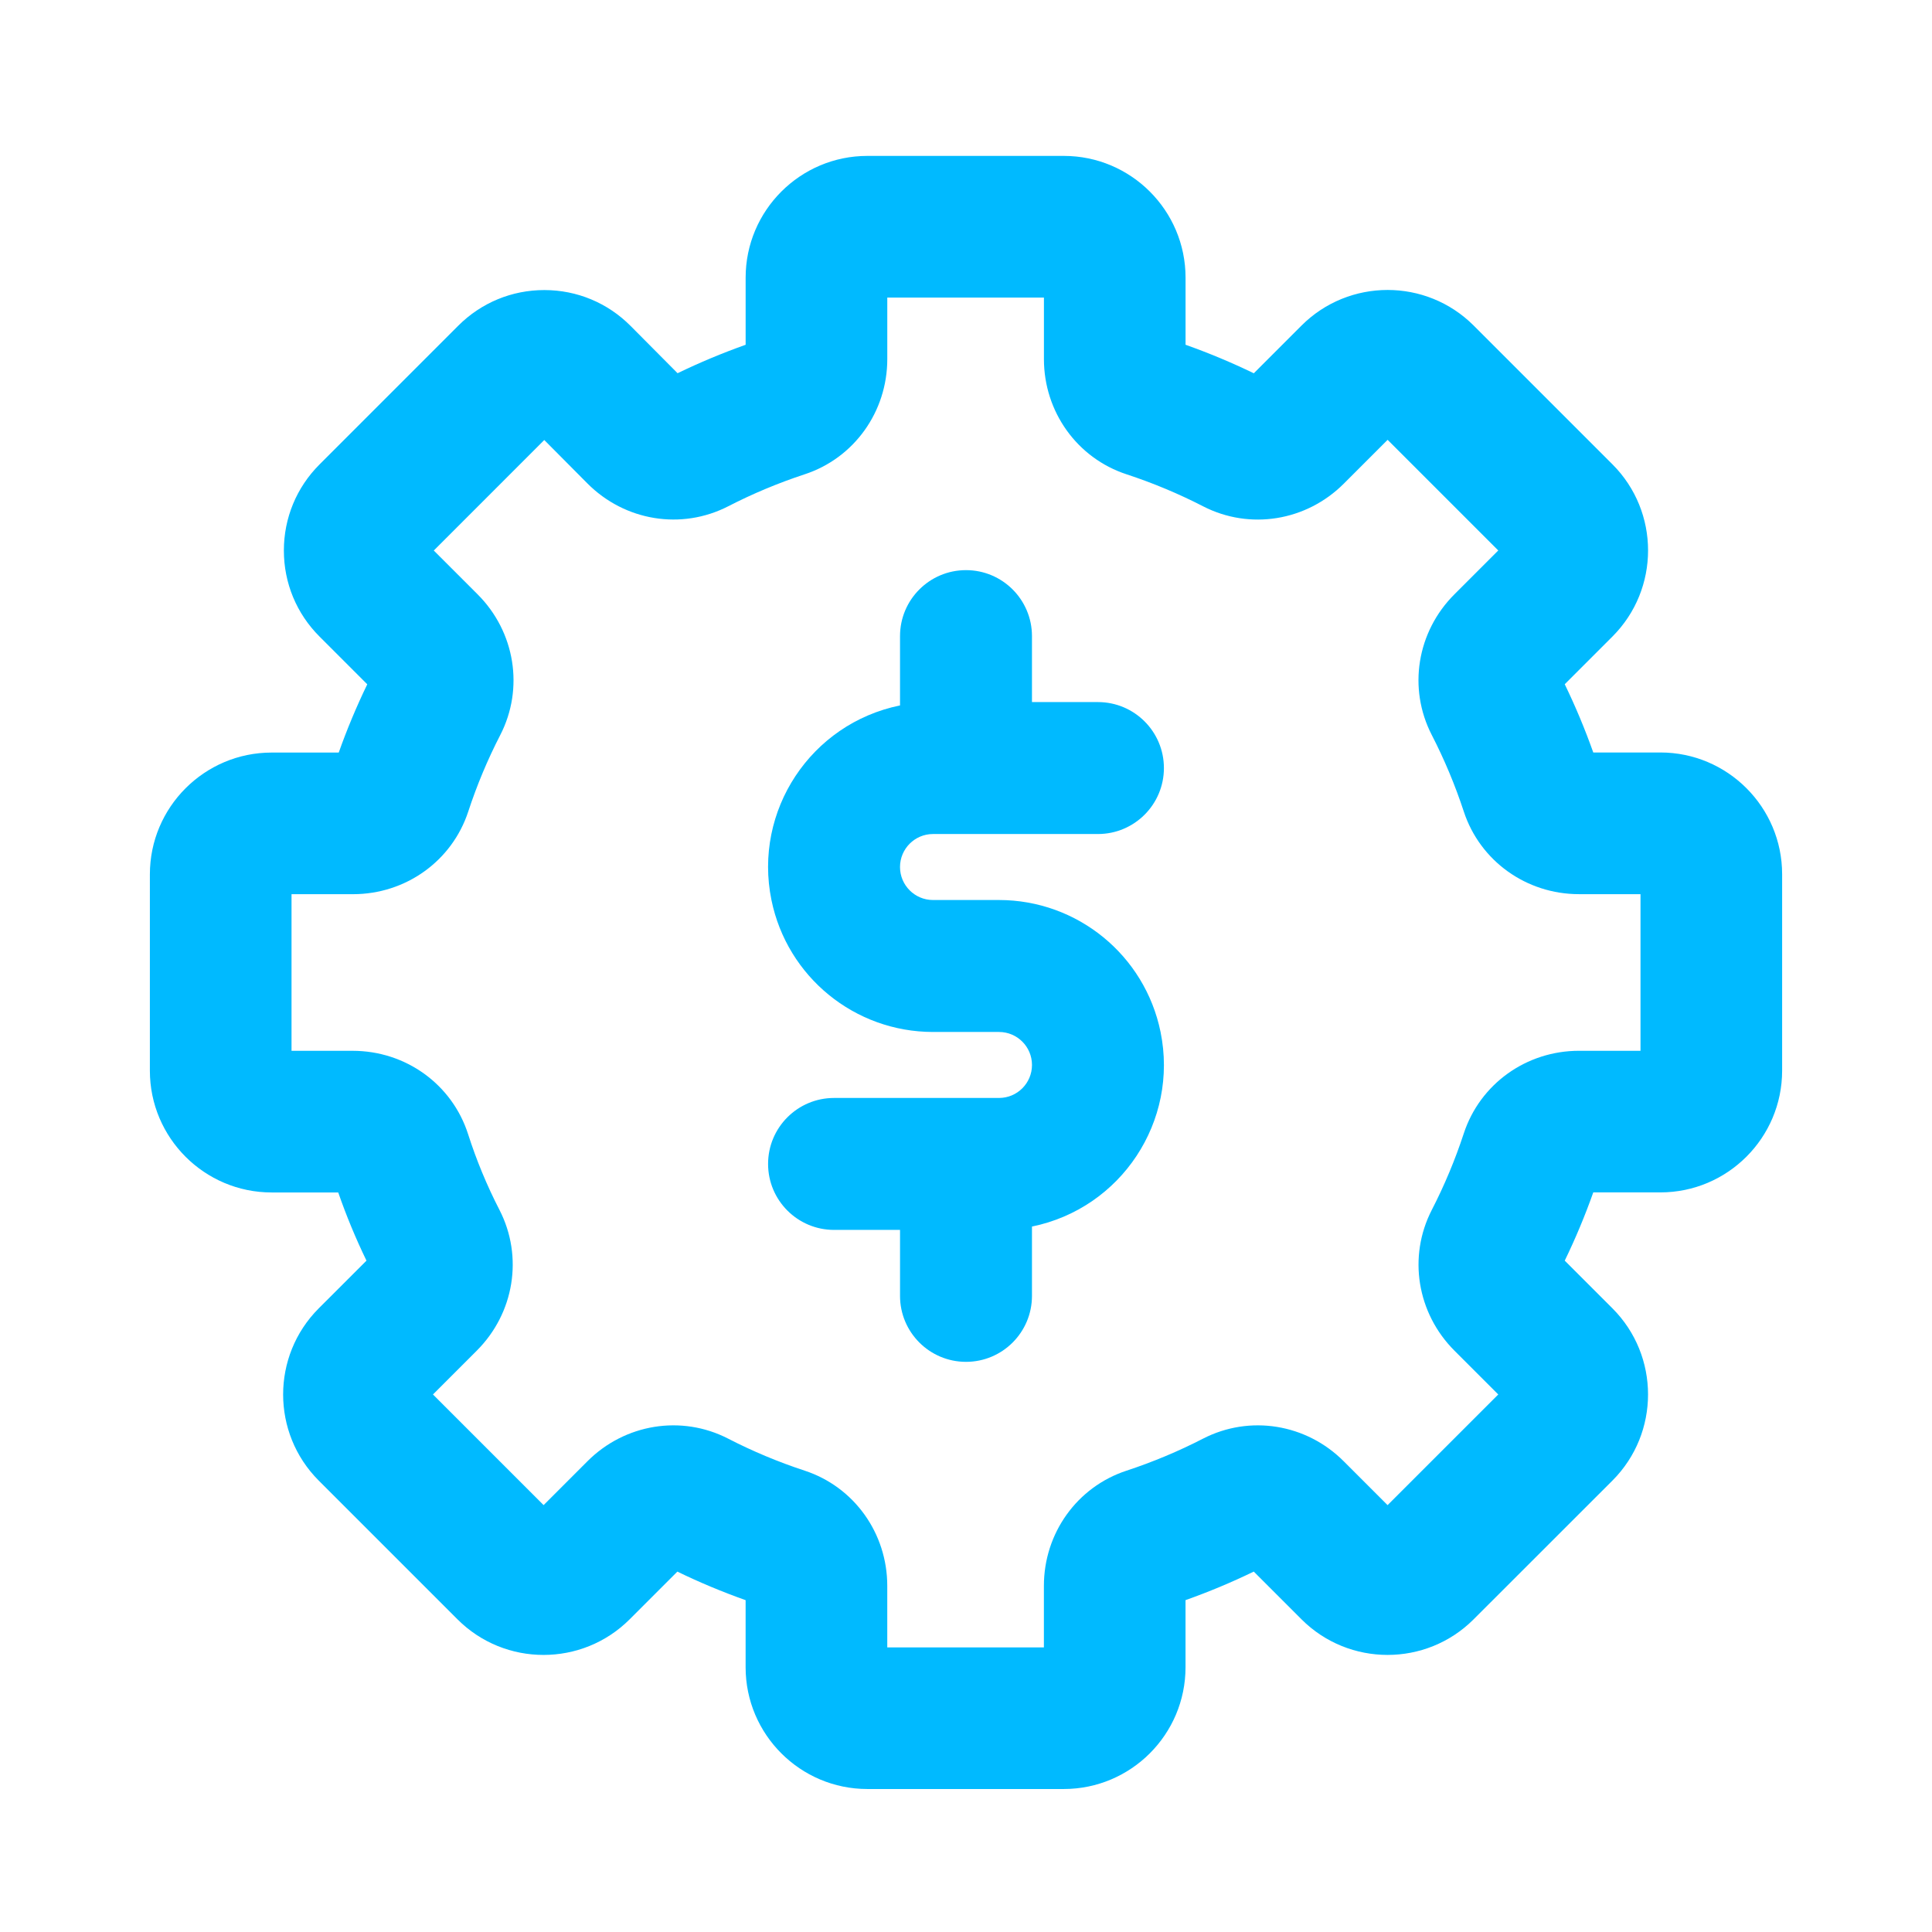
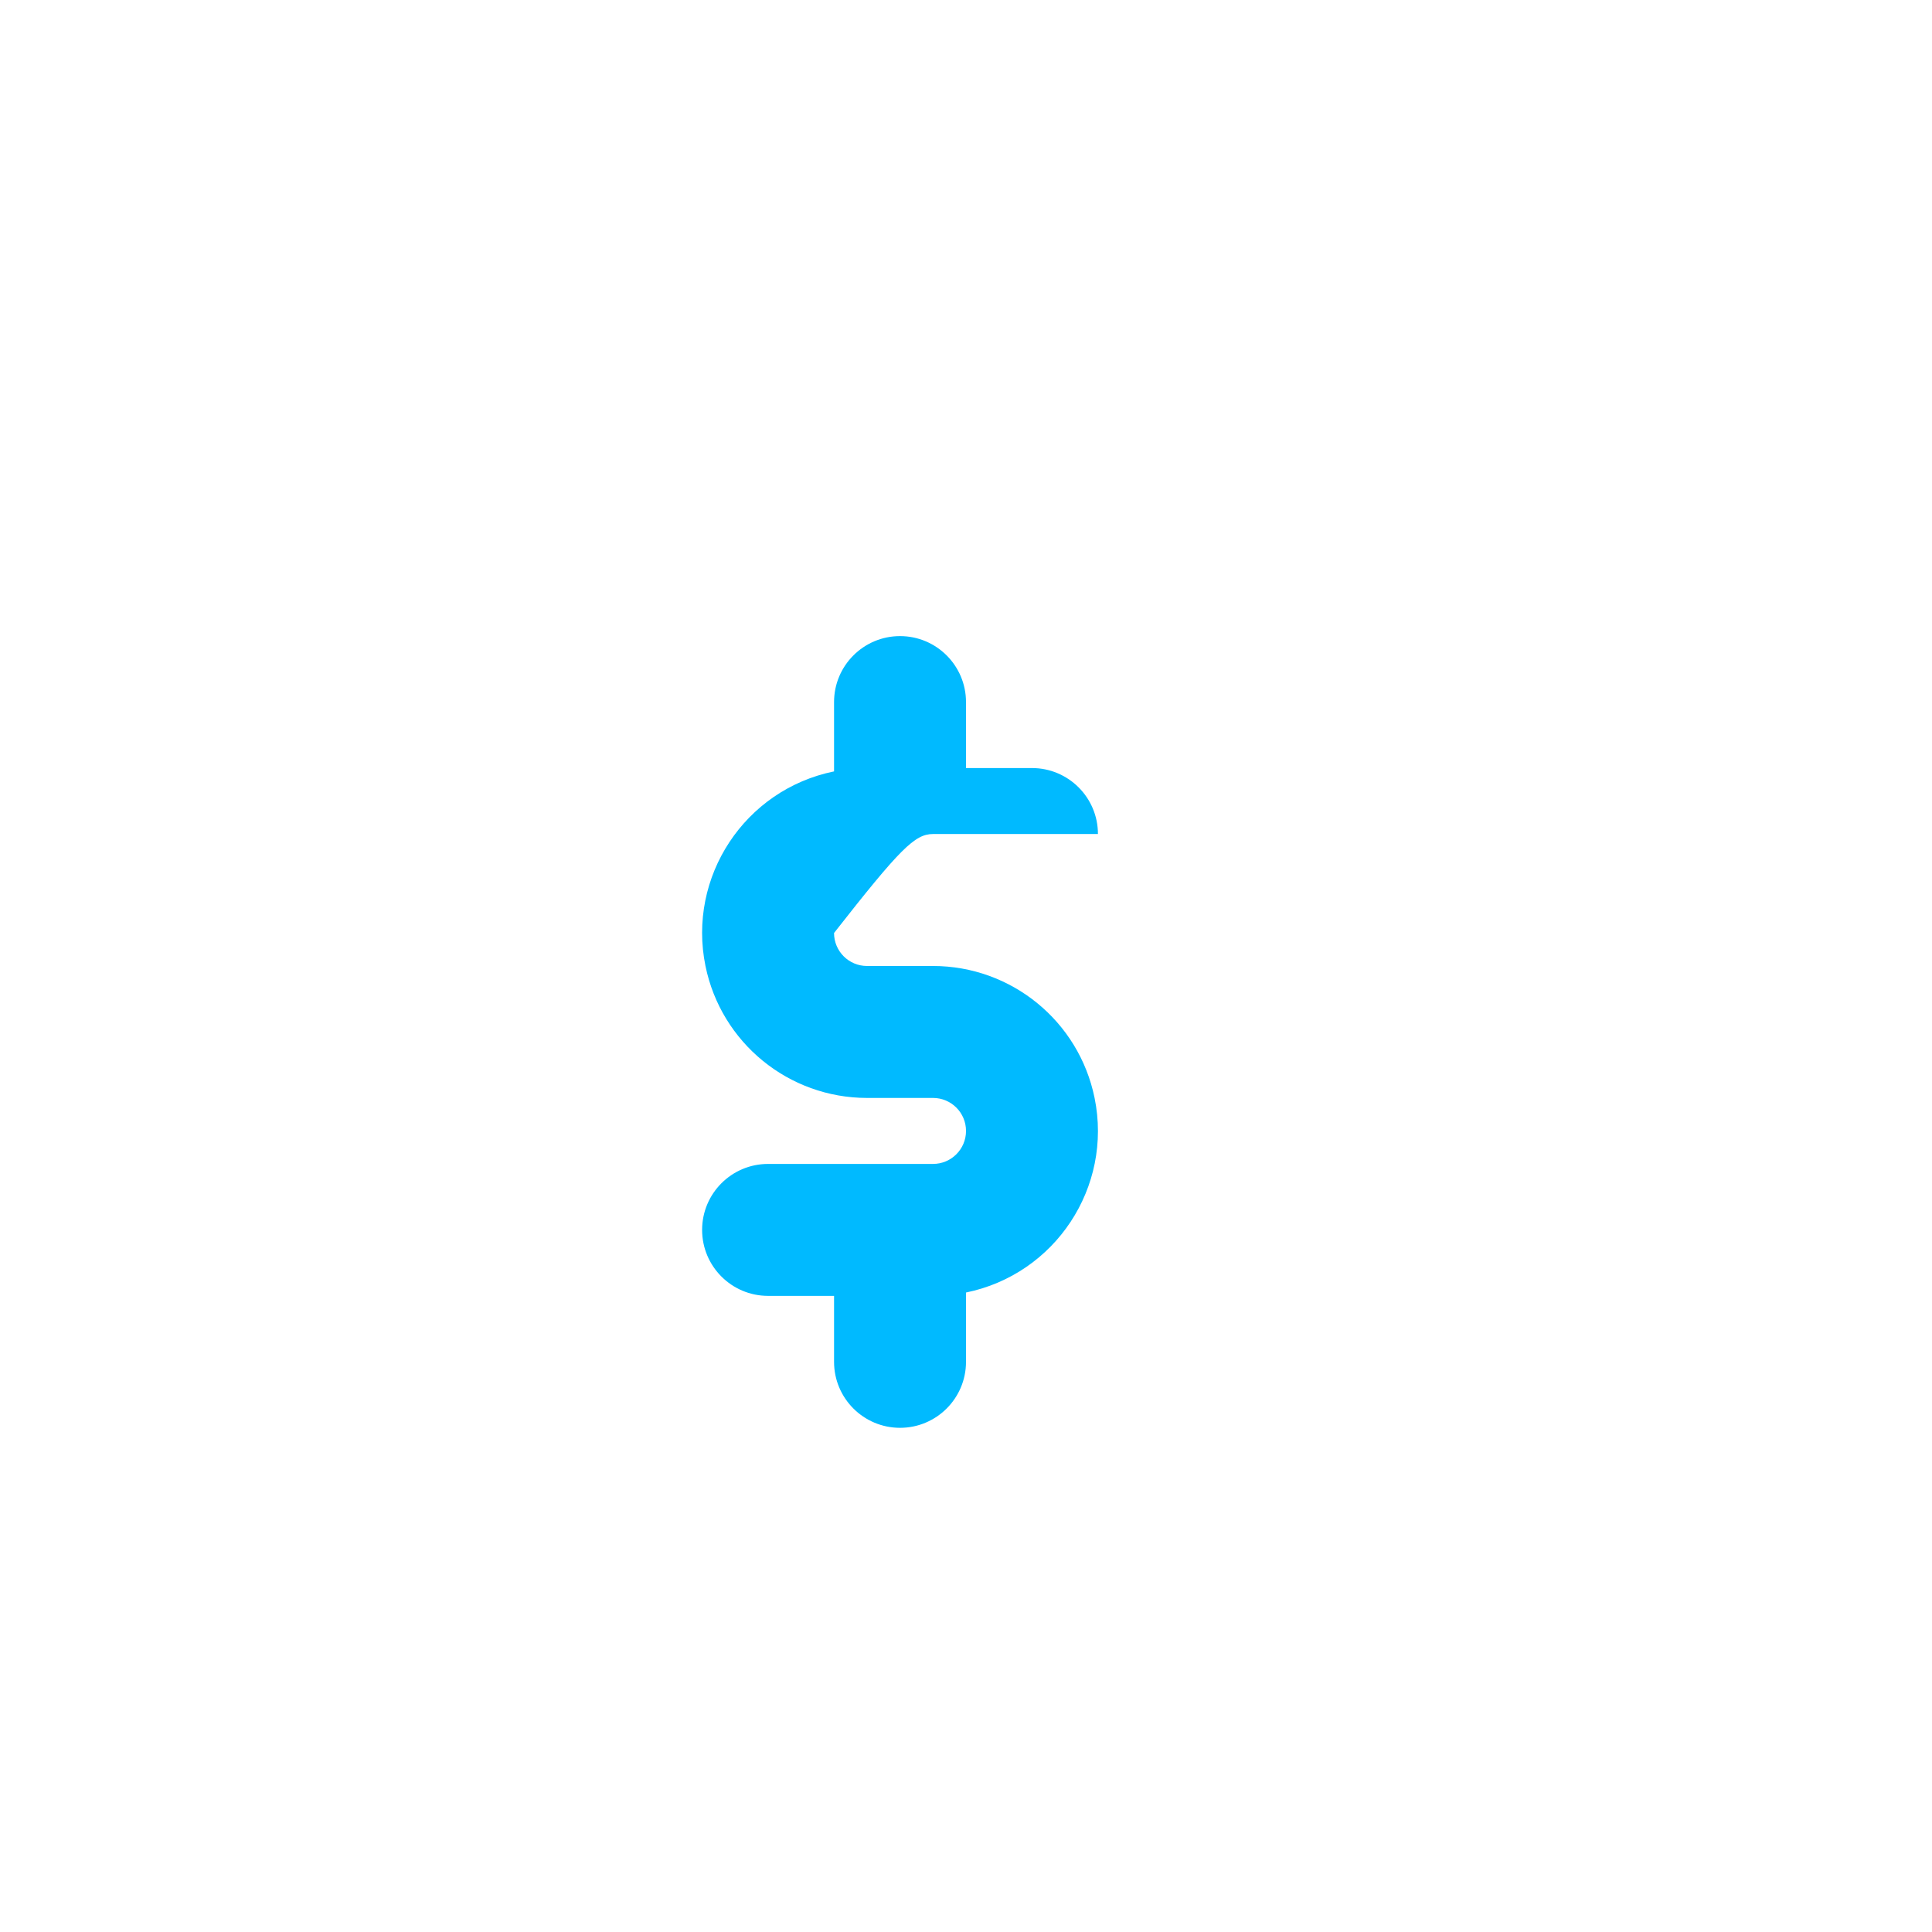
<svg xmlns="http://www.w3.org/2000/svg" version="1.1" id="Layer_1" x="0px" y="0px" viewBox="0 0 116 116" style="enable-background:new 0 0 116 116;" xml:space="preserve">
  <g>
-     <path style="fill:#00BAFF;" d="M63.872,107.415H52.077c-4.03,0-7.309-3.278-7.309-7.309v-4.03c-1.401-0.497-2.773-1.07-4.098-1.714   l-2.866,2.866c-2.851,2.848-7.487,2.85-10.335,0l-8.333-8.333c-2.847-2.848-2.848-7.483-0.003-10.334l2.871-2.87   c-0.645-1.332-1.213-2.703-1.696-4.094h-4c-4.03,0-7.309-3.278-7.309-7.309V52.494c0-4.03,3.279-7.309,7.309-7.309h4.03   c0.496-1.399,1.07-2.771,1.713-4.098l-2.865-2.866c-1.38-1.377-2.142-3.213-2.142-5.167c0-1.952,0.76-3.788,2.142-5.169   l8.326-8.327c1.381-1.381,3.216-2.142,5.169-2.142c0.004,0,0.008,0,0.012,0c1.957,0.003,3.794,0.77,5.173,2.158l2.817,2.835   c1.32-0.64,2.688-1.211,4.086-1.708v-4.031c0-4.03,3.279-7.309,7.309-7.309h11.795c4.03,0,7.309,3.279,7.309,7.309v4.03   c1.397,0.496,2.77,1.069,4.098,1.713l2.865-2.866c2.849-2.848,7.485-2.85,10.336,0l8.334,8.334c2.849,2.85,2.849,7.486,0,10.335   l-2.866,2.867c0.645,1.331,1.218,2.702,1.713,4.097h4.03c4.03,0,7.309,3.279,7.309,7.309v11.795c0,4.03-3.278,7.309-7.309,7.309   h-4.03c-0.495,1.397-1.068,2.77-1.713,4.098l2.865,2.865c2.847,2.849,2.848,7.483,0.005,10.333l-8.341,8.337   c-2.848,2.85-7.485,2.85-10.335,0l-2.866-2.866c-1.324,0.643-2.696,1.217-4.097,1.714v4.03   C71.181,104.137,67.902,107.415,63.872,107.415z M53.272,98.911h9.405v-3.693c0-3.165,1.994-5.944,4.962-6.917   c1.582-0.521,3.128-1.168,4.589-1.921c2.804-1.444,6.202-0.898,8.455,1.361l2.629,2.629l6.646-6.644l-2.632-2.631   c-2.252-2.254-2.799-5.647-1.361-8.446c0.759-1.472,1.404-3.016,1.923-4.597c0.974-2.968,3.753-4.961,6.918-4.961h3.692v-9.404   h-3.692c-3.165,0-5.944-1.994-6.918-4.961c-0.518-1.578-1.164-3.123-1.921-4.593c-1.445-2.801-0.898-6.2,1.363-8.454l2.628-2.628   l-6.643-6.643l-2.633,2.633c-2.253,2.251-5.646,2.798-8.446,1.359c-1.471-0.757-3.016-1.403-4.597-1.922   c-2.967-0.973-4.96-3.753-4.96-6.918v-3.692h-9.405v3.692c0,3.165-1.994,5.945-4.961,6.918c-1.583,0.521-3.127,1.167-4.583,1.917   c-2.814,1.446-6.214,0.893-8.467-1.375l-2.584-2.601l-6.634,6.635l2.632,2.631c2.252,2.252,2.799,5.647,1.36,8.447   c-0.758,1.469-1.404,3.013-1.923,4.596c-0.973,2.967-3.753,4.96-6.917,4.96h-3.693v9.404h3.669c3.188,0,5.975,2.013,6.934,5.01   c0.496,1.552,1.129,3.081,1.884,4.546c1.437,2.801,0.889,6.192-1.361,8.444l-2.634,2.634l6.643,6.643l2.632-2.633   c2.252-2.252,5.646-2.799,8.445-1.36c1.467,0.757,3.012,1.403,4.598,1.924c2.966,0.974,4.959,3.753,4.959,6.917V98.911z    M70.295,96.379c-0.001,0-0.002,0.001-0.003,0.001C70.293,96.38,70.294,96.379,70.295,96.379z M93.34,41.695l-0.002,0.002   C93.339,41.697,93.339,41.696,93.34,41.695z M93.524,40.238c0.001,0.001,0.001,0.002,0.002,0.003   C93.525,40.24,93.525,40.239,93.524,40.238z" />
-   </g>
-   <path style="fill:#00BAFF;" d="M56.019,50.076h9.903c2.188,0,3.961-1.774,3.961-3.961c0-2.188-1.774-3.961-3.961-3.961h-3.961  v-3.961c0-2.188-1.774-3.961-3.961-3.961c-2.188,0-3.961,1.774-3.961,3.961v4.162c-5.359,1.095-8.815,6.326-7.72,11.685  c0.942,4.609,4.996,7.92,9.701,7.921h3.961c1.094,0,1.981,0.887,1.981,1.981c0,1.094-0.887,1.981-1.981,1.981h-9.903  c-2.188,0-3.961,1.774-3.961,3.961c0,2.188,1.774,3.961,3.961,3.961h3.961v3.961c0,2.188,1.774,3.961,3.961,3.961  c2.188,0,3.961-1.774,3.961-3.961v-4.162c5.359-1.095,8.815-6.326,7.72-11.685c-0.942-4.609-4.996-7.92-9.701-7.921h-3.961  c-1.094,0-1.981-0.887-1.981-1.981C54.039,50.964,54.925,50.076,56.019,50.076z" />
+     </g>
+   <path style="fill:#00BAFF;" d="M56.019,50.076h9.903c0-2.188-1.774-3.961-3.961-3.961h-3.961  v-3.961c0-2.188-1.774-3.961-3.961-3.961c-2.188,0-3.961,1.774-3.961,3.961v4.162c-5.359,1.095-8.815,6.326-7.72,11.685  c0.942,4.609,4.996,7.92,9.701,7.921h3.961c1.094,0,1.981,0.887,1.981,1.981c0,1.094-0.887,1.981-1.981,1.981h-9.903  c-2.188,0-3.961,1.774-3.961,3.961c0,2.188,1.774,3.961,3.961,3.961h3.961v3.961c0,2.188,1.774,3.961,3.961,3.961  c2.188,0,3.961-1.774,3.961-3.961v-4.162c5.359-1.095,8.815-6.326,7.72-11.685c-0.942-4.609-4.996-7.92-9.701-7.921h-3.961  c-1.094,0-1.981-0.887-1.981-1.981C54.039,50.964,54.925,50.076,56.019,50.076z" />
</svg>